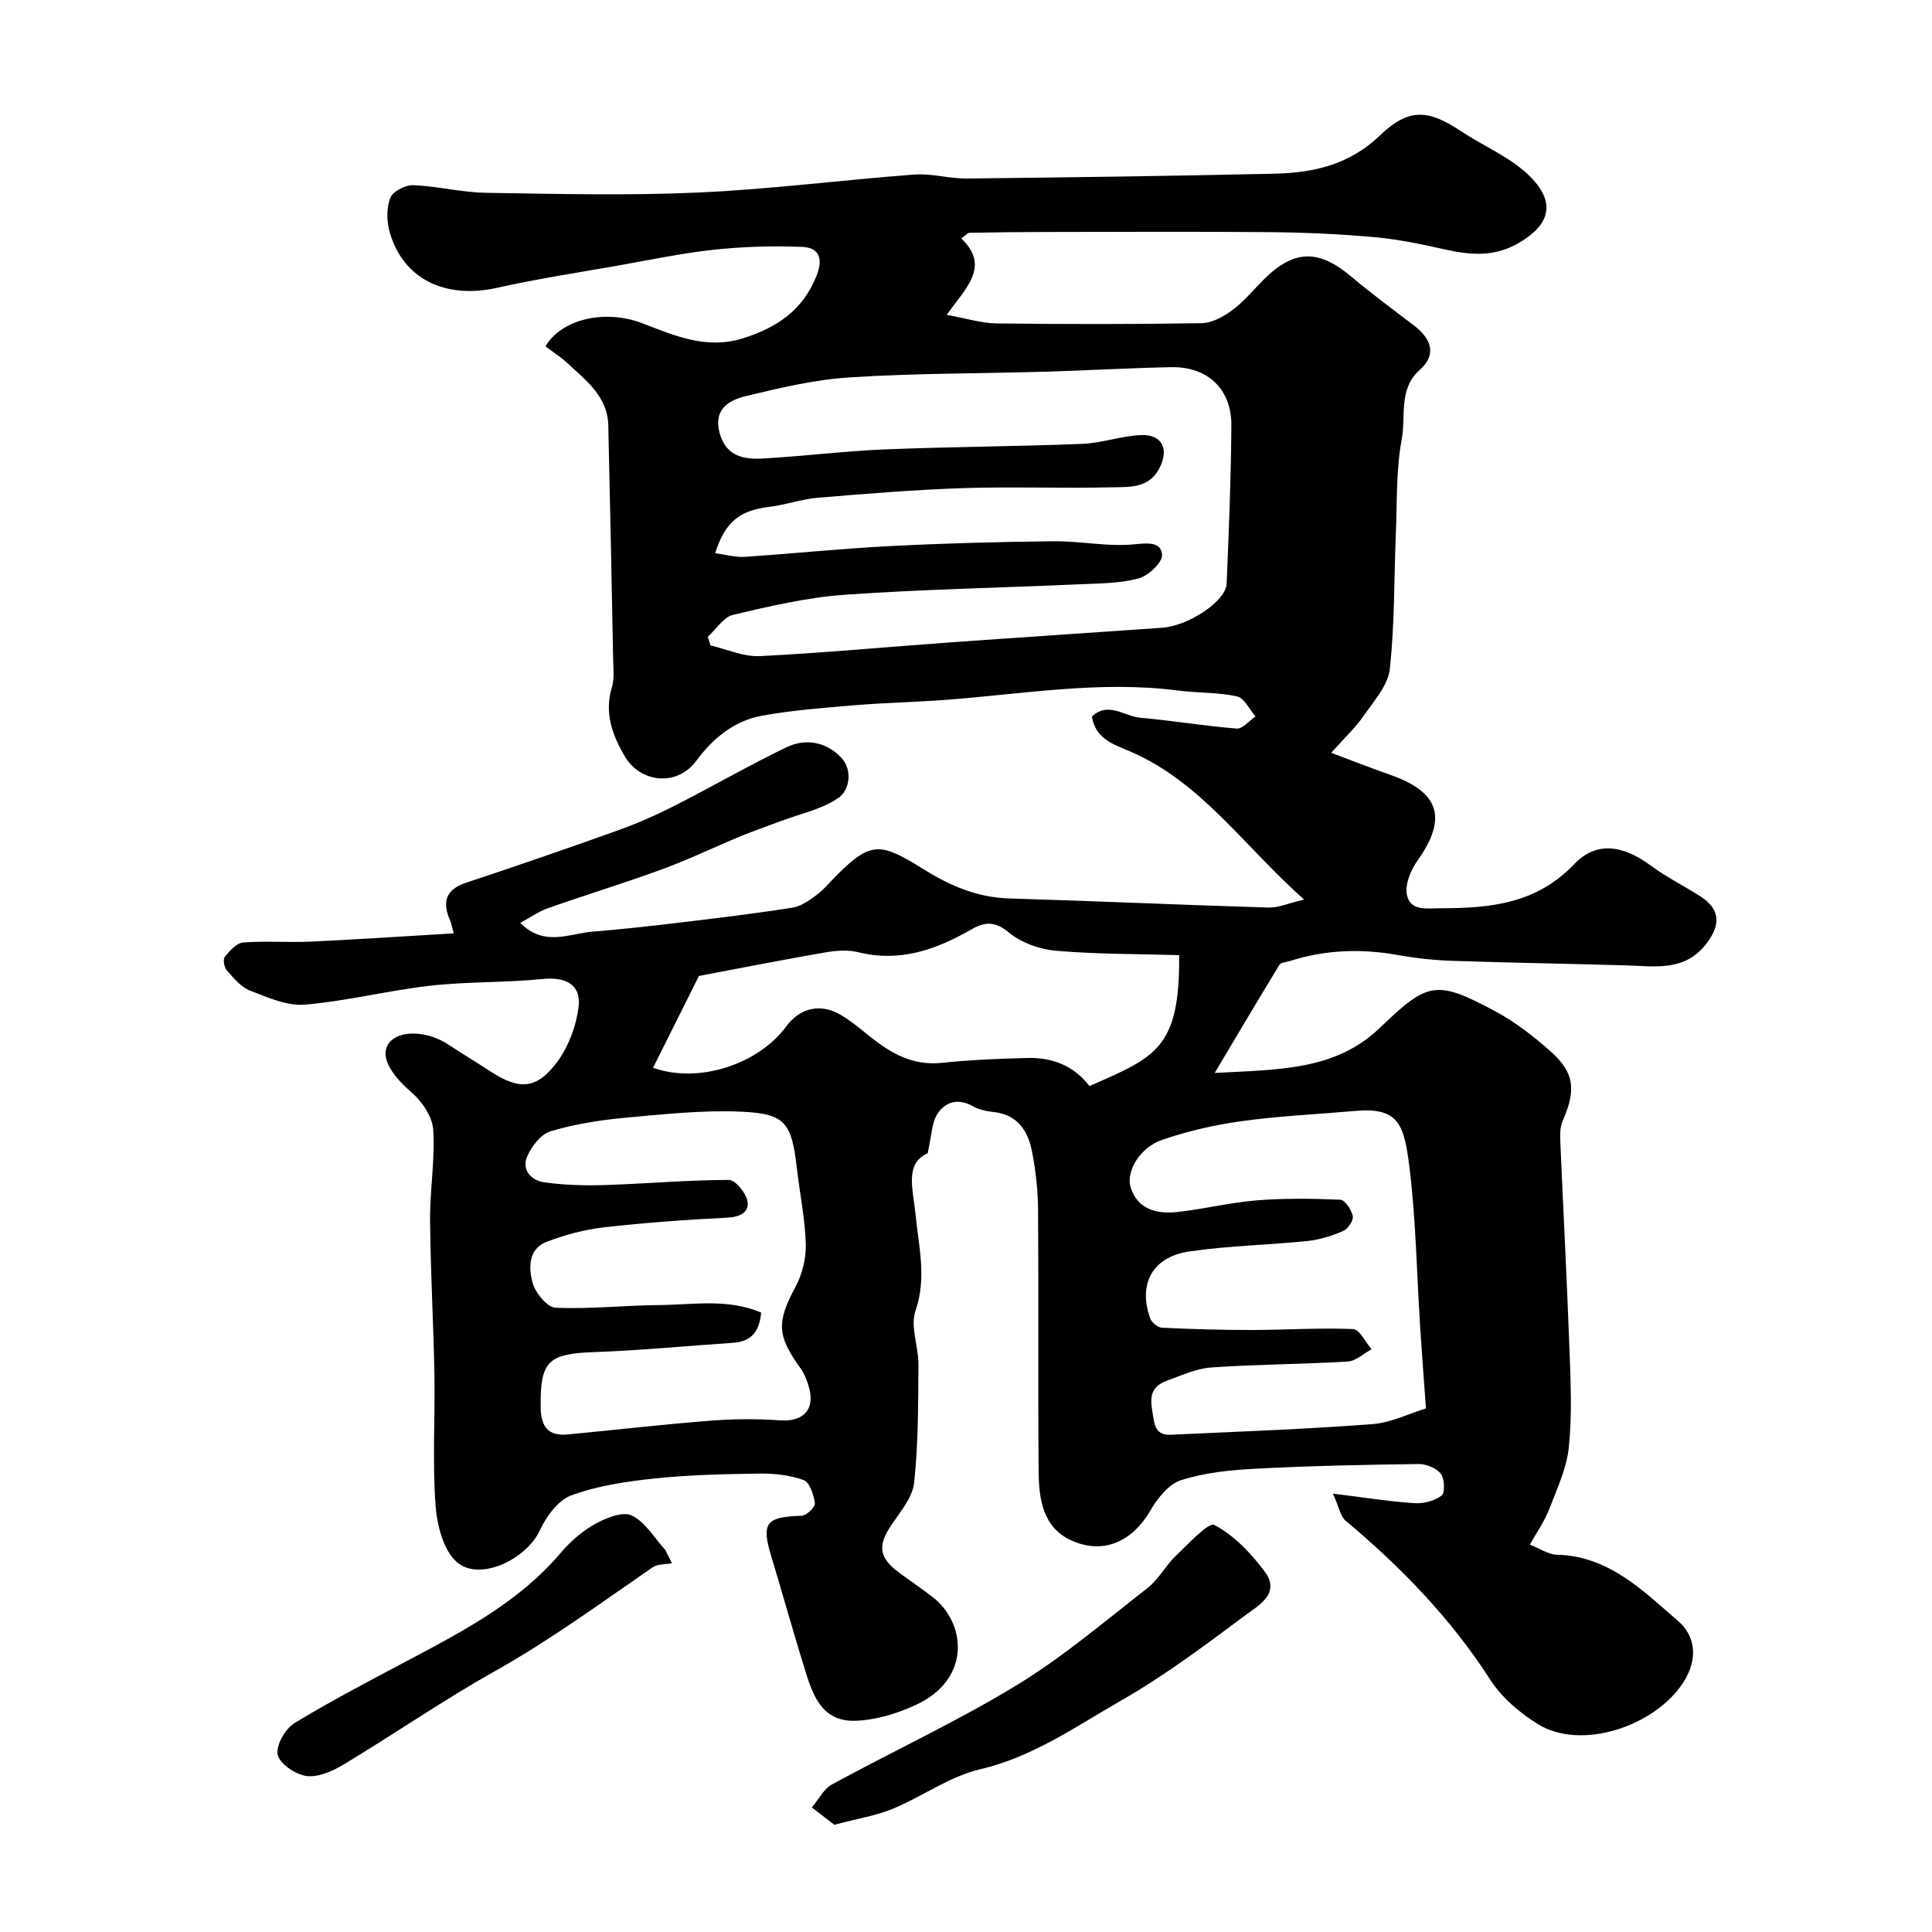
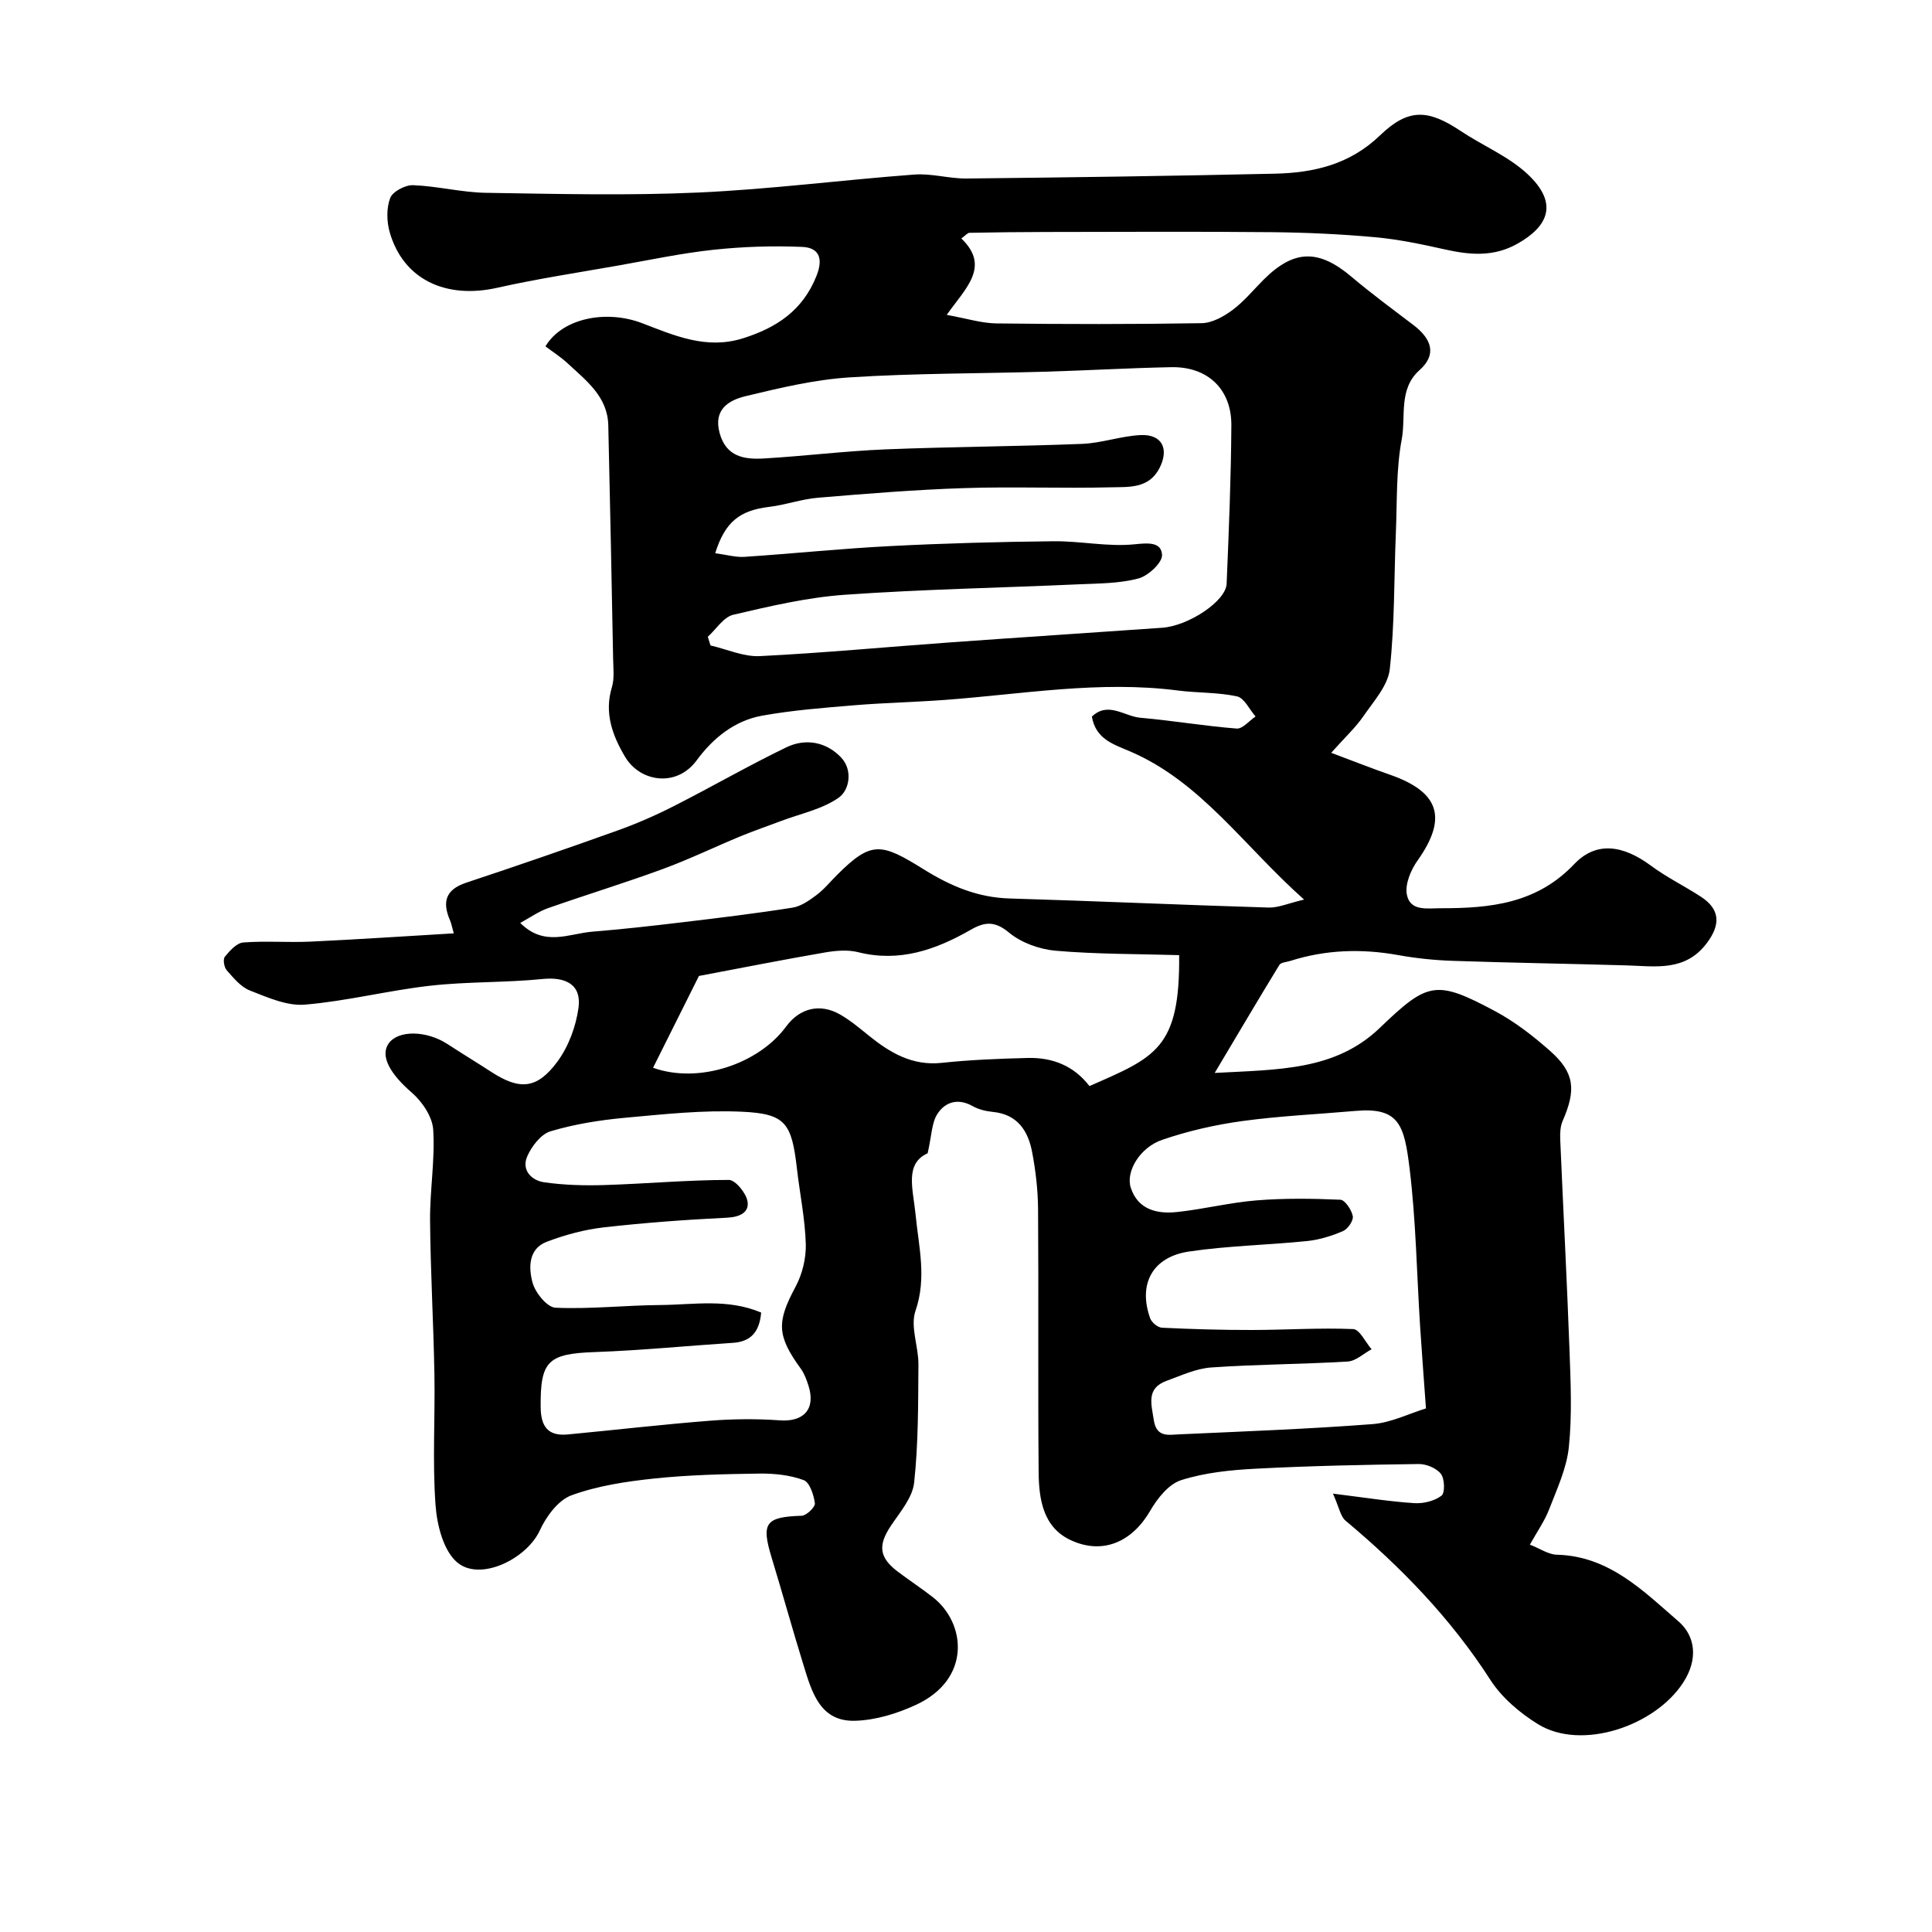
<svg xmlns="http://www.w3.org/2000/svg" enable-background="new 0 0 400 400" viewBox="0 0 400 400">
  <g fill="#000001">
    <path d="m275.97 309.24c6.8.84 11.81 1.65 16.85 1.97 1.89.12 4.18-.44 5.63-1.55.75-.57.66-3.49-.13-4.51-.91-1.19-3.02-2.06-4.6-2.04-11.26.15-22.53.38-33.77.97-5.19.27-10.51.81-15.41 2.37-2.57.82-4.92 3.77-6.39 6.32-3.68 6.37-9.72 9.2-16.41 6.13-5.78-2.65-6.65-8.5-6.7-14.08-.16-18.16.01-36.33-.12-54.5-.03-3.92-.49-7.89-1.22-11.75-.83-4.41-3.01-7.86-8.14-8.36-1.42-.14-2.94-.5-4.17-1.19-3.02-1.72-5.7-.89-7.31 1.6-1.2 1.86-1.18 4.5-2.02 8.15-4.82 2.18-3.02 7.38-2.5 12.69.63 6.57 2.35 13.1-.02 19.94-1.12 3.24.64 7.38.61 11.11-.06 8.17-.01 16.37-.89 24.47-.34 3.1-2.9 6.07-4.78 8.87-2.75 4.11-2.51 6.62 1.51 9.63 2.35 1.76 4.81 3.39 7.13 5.19 6.87 5.34 8.02 16.91-3.37 22.25-3.96 1.85-8.51 3.25-12.82 3.35-7.17.15-8.86-5.98-10.55-11.45-2.3-7.44-4.37-14.94-6.64-22.39-2.17-7.14-1.24-8.36 6.24-8.61 1-.03 2.84-1.82 2.73-2.59-.23-1.73-1.07-4.33-2.32-4.79-2.84-1.05-6.08-1.39-9.14-1.35-7.27.1-14.57.26-21.79 1.02-5.8.61-11.73 1.5-17.15 3.48-2.74 1-5.22 4.37-6.54 7.25-2.7 5.91-12.37 10.67-17.12 6.63-2.86-2.43-4.18-7.74-4.48-11.88-.65-8.99-.07-18.06-.23-27.09-.19-10.6-.81-21.2-.9-31.8-.05-6.27 1.05-12.58.65-18.82-.17-2.68-2.29-5.81-4.44-7.67-4.38-3.78-6.62-7.53-4.8-10.15 1.96-2.82 7.81-2.75 12.21.11 3.01 1.96 6.08 3.83 9.09 5.78 5.82 3.77 9.43 3.58 13.66-2.16 2.3-3.12 3.83-7.26 4.36-11.12.66-4.77-2.55-6.46-7.42-5.98-7.72.78-15.55.52-23.26 1.39-8.7.98-17.27 3.19-25.98 3.92-3.7.31-7.71-1.5-11.36-2.92-1.88-.73-3.4-2.6-4.81-4.2-.55-.62-.81-2.27-.39-2.79 1.01-1.24 2.44-2.85 3.81-2.96 4.64-.36 9.33.04 13.99-.18 9.7-.45 19.39-1.11 29.6-1.71-.37-1.3-.49-2.01-.76-2.65-1.65-3.79-1.01-6.39 3.31-7.83 10.5-3.48 20.96-7.09 31.37-10.82 3.96-1.42 7.84-3.11 11.59-5.02 7.84-3.98 15.47-8.39 23.38-12.21 3.97-1.91 8.25-1.11 11.31 2.13 2.43 2.57 1.75 6.7-.48 8.29-3.41 2.42-7.9 3.31-11.93 4.84-2.81 1.06-5.65 2.03-8.42 3.17-5.4 2.24-10.69 4.8-16.17 6.81-7.83 2.87-15.82 5.31-23.7 8.08-1.92.67-3.64 1.91-5.74 3.05 4.99 5.01 10.11 2.2 14.94 1.81 6.21-.5 12.41-1.2 18.59-1.94 7.63-.91 15.25-1.83 22.84-3.03 1.76-.28 3.49-1.5 4.98-2.62 1.58-1.19 2.86-2.78 4.28-4.19 7.09-7.08 9.11-6.6 17.93-1.11 5.6 3.48 11.14 5.82 17.76 6.02 17.87.53 35.74 1.34 53.61 1.88 2.03.06 4.1-.89 7.36-1.65-12.52-11.14-21.31-24.33-35.96-30.65-3.53-1.52-7.15-2.53-7.98-7.23 3.35-3.22 6.73-.06 10.01.23 6.67.58 13.29 1.72 19.96 2.24 1.23.1 2.61-1.62 3.92-2.5-1.27-1.45-2.33-3.83-3.84-4.16-3.98-.87-8.18-.69-12.26-1.22-16.19-2.09-32.16.76-48.21 1.95-6.26.46-12.54.59-18.8 1.11-6.36.53-12.76 1.02-19.04 2.15-5.72 1.03-10.17 4.64-13.56 9.25-4.19 5.7-11.74 4.45-14.8-.69-2.56-4.29-4.4-9.05-2.76-14.42.56-1.84.29-3.96.26-5.95-.31-16.1-.62-32.2-1-48.3-.14-5.96-4.56-9.24-8.4-12.82-1.42-1.32-3.09-2.38-4.61-3.53 3.46-5.82 12.53-7.66 20.04-4.79 6.65 2.55 13.27 5.5 20.83 3.13 7.03-2.21 12.42-5.79 15.27-12.99 1.46-3.71.38-5.8-2.98-5.94-6.1-.26-12.28-.06-18.35.59-6.63.71-13.19 2.11-19.77 3.27-8.34 1.47-16.72 2.74-24.97 4.59-10.74 2.43-19.51-1.74-22.31-11.47-.64-2.22-.7-5.01.1-7.11.51-1.34 3.12-2.71 4.73-2.65 5.05.19 10.06 1.5 15.1 1.58 14.66.23 29.35.6 43.99-.06 14.92-.67 29.79-2.61 44.7-3.72 3.56-.27 7.19.85 10.79.82 21.27-.23 42.54-.52 63.8-1 8.08-.18 15.54-1.88 21.84-7.95 5.9-5.69 10.01-5.34 16.69-.88 4.58 3.05 9.91 5.24 13.85 8.93 6.48 6.07 4.24 10.82-2.11 14.4-4.95 2.79-9.88 2.33-15.07 1.17-4.77-1.07-9.59-2.08-14.45-2.52-7.07-.64-14.19-.97-21.3-1.04-15.7-.15-31.4-.06-47.1-.04-5.18.01-10.36.07-15.54.17-.4.01-.79.53-1.68 1.17 6.11 5.85.86 10.3-3.02 15.82 4.07.73 7.18 1.73 10.3 1.77 14.16.17 28.33.19 42.49-.05 2.16-.04 4.55-1.37 6.37-2.72 2.38-1.77 4.31-4.15 6.43-6.27 6.29-6.29 11.4-6.37 18.21-.62 4.12 3.48 8.47 6.69 12.77 9.95 4 3.04 4.84 6.24 1.32 9.38-4.41 3.92-2.79 9.57-3.69 14.36-1.18 6.27-.94 12.83-1.21 19.26-.39 9.43-.23 18.92-1.26 28.28-.38 3.41-3.32 6.64-5.44 9.72-1.63 2.37-3.8 4.37-6.69 7.61 4.78 1.79 8.45 3.24 12.18 4.54 10.28 3.59 11.92 8.99 5.7 17.76-1.39 1.96-2.64 4.92-2.21 7.08.69 3.51 4.29 2.79 7.08 2.8 10.19.01 19.79-.95 27.56-9.13 4.58-4.82 10.14-3.93 15.86.3 3.26 2.42 6.97 4.23 10.38 6.45 4 2.61 4.08 5.77 1.25 9.56-4.5 6.02-10.68 4.82-16.76 4.65-11.97-.35-23.95-.53-35.93-.94-3.76-.13-7.54-.52-11.24-1.19-7.58-1.36-15.02-1.13-22.38 1.22-.77.24-1.9.29-2.22.82-4.28 6.99-8.44 14.06-13.39 22.36 13.31-.72 24.99-.48 34.21-9.35 9.91-9.52 11.61-9.96 23.75-3.49 4.14 2.21 7.98 5.18 11.51 8.31 5.05 4.48 5.39 8.03 2.56 14.49-.5 1.15-.54 2.59-.49 3.88.62 14.53 1.39 29.06 1.92 43.59.24 6.69.55 13.45-.14 20.07-.46 4.39-2.47 8.67-4.09 12.88-.92 2.39-2.46 4.55-3.97 7.28 2.1.82 3.83 2.05 5.59 2.09 10.8.26 17.91 7.52 25.18 13.81 3.31 2.86 4.26 7.59.96 12.67-5.86 9.03-21.07 14.14-30.04 8.61-3.78-2.33-7.52-5.51-9.89-9.2-8.19-12.72-18.49-23.34-30-32.97-1.03-.89-1.28-2.7-2.58-5.57zm-127.9-194.7c2.36.31 4.24.87 6.07.75 10.07-.67 20.12-1.72 30.2-2.23 11.25-.58 22.52-.88 33.79-1 5.59-.06 11.26 1.19 16.77.63 2.9-.3 5.53-.48 5.69 2.19.09 1.6-2.85 4.34-4.88 4.88-3.91 1.05-8.14 1.03-12.24 1.21-16.19.73-32.41 1.03-48.58 2.17-7.76.55-15.48 2.36-23.08 4.14-2 .47-3.53 2.99-5.27 4.56.19.6.38 1.19.56 1.79 3.41.79 6.86 2.38 10.23 2.21 13.15-.65 26.27-1.9 39.4-2.84 14.62-1.05 29.25-2 43.88-3.03 5.47-.38 13.2-5.52 13.35-9.1.46-10.92.91-21.86.98-32.79.05-7.52-4.92-12.2-12.42-12.06-8.77.17-17.53.69-26.3.94-13.43.39-26.88.31-40.28 1.17-7.25.46-14.47 2.18-21.56 3.89-3.46.83-6.71 2.72-5.4 7.6 1.34 4.98 5.14 5.54 9.19 5.3 8.37-.49 16.71-1.53 25.09-1.88 13.59-.55 27.19-.6 40.78-1.14 4.04-.16 8.03-1.62 12.07-1.82 4.5-.23 6.02 2.88 3.91 6.91-2.2 4.2-6.33 3.81-9.91 3.9-10.19.26-20.4-.17-30.59.17-10.06.33-20.12 1.15-30.16 1.99-3.39.28-6.69 1.48-10.08 1.89-6.08.73-9.14 3.03-11.21 9.6zm147.16 177.06c-.48-6.65-.88-11.88-1.22-17.12-.69-10.86-.85-21.78-2.17-32.56-1.1-8.96-2.14-12.71-11.16-11.92-7.84.69-15.73 1.04-23.53 2.11-5.59.77-11.2 2.05-16.53 3.88-4.63 1.58-7.6 6.59-6.5 9.93 1.49 4.54 5.44 5.45 9.53 5.02 5.51-.58 10.94-1.96 16.45-2.41 5.77-.47 11.61-.39 17.4-.14.96.04 2.33 2.09 2.58 3.4.17.9-1.01 2.65-2 3.08-2.34 1.01-4.89 1.81-7.41 2.07-8.17.84-16.42.97-24.53 2.18-7.57 1.13-10.54 6.76-8.01 13.82.31.86 1.58 1.91 2.45 1.95 6.21.3 12.42.48 18.64.47 6.99-.01 13.98-.48 20.95-.19 1.32.06 2.54 2.72 3.8 4.18-1.64.88-3.24 2.43-4.93 2.54-9.42.57-18.87.57-28.28 1.23-3.13.22-6.22 1.67-9.24 2.77-4.24 1.55-3.15 4.77-2.64 8.12.56 3.62 2.98 3.06 5.18 2.96 13.36-.61 26.74-1.1 40.08-2.12 3.87-.29 7.61-2.19 11.09-3.25zm-137.64-19.85c-.35 4.03-2.15 6.03-5.85 6.27-9.52.62-19.02 1.57-28.55 1.91-9.75.34-11.35 1.82-11.25 11.44.04 4 1.54 6 5.6 5.62 9.8-.93 19.58-2.07 29.38-2.84 4.83-.38 9.73-.43 14.56-.08 4.95.35 7.45-2.37 5.9-7.2-.39-1.21-.84-2.47-1.58-3.49-5-6.88-5-9.68-1.09-16.97 1.4-2.61 2.2-5.9 2.12-8.85-.15-5.2-1.23-10.38-1.83-15.57-1.09-9.47-2.33-11.41-11.4-11.82-8.06-.37-16.2.52-24.27 1.26-5.17.48-10.39 1.31-15.34 2.79-1.99.59-3.92 3.1-4.83 5.19-1.24 2.83.87 5 3.51 5.37 4.13.59 8.37.7 12.56.57 8.56-.27 17.11-1.05 25.67-1.06 1.36 0 3.59 2.74 3.87 4.46.37 2.28-1.61 3.23-4.23 3.36-8.54.42-17.08 1.04-25.57 2.01-3.98.45-7.97 1.54-11.73 2.96-3.91 1.47-3.8 5.44-2.98 8.48.56 2.09 3.03 5.12 4.75 5.19 7.24.32 14.52-.51 21.79-.56 6.83-.06 13.82-1.38 20.79 1.56zm67.97-46.89c13.62-5.98 18.76-7.71 18.57-27.11-8.5-.25-17.06-.18-25.56-.91-3.35-.29-7.13-1.65-9.68-3.77-2.95-2.45-5.06-2.21-7.91-.57-7.23 4.14-14.74 6.79-23.31 4.64-2.18-.55-4.68-.32-6.95.07-8.68 1.5-17.32 3.21-26.01 4.85-2.97 5.94-6.21 12.42-9.5 19.01 9.47 3.39 21.85-.77 27.56-8.55 2.8-3.8 6.99-4.85 11.12-2.5 2.11 1.2 4.02 2.8 5.92 4.34 4.44 3.59 9.04 6.35 15.19 5.69 5.9-.63 11.85-.86 17.79-1.01 5.13-.13 9.56 1.63 12.77 5.82z" />
-     <path d="m172.74 377.8c-1.32-1.02-2.99-2.3-4.66-3.59 1.38-1.62 2.45-3.82 4.19-4.77 12.68-6.92 25.85-13.01 38.17-20.51 9.58-5.83 18.24-13.21 27.13-20.14 2.29-1.78 3.72-4.61 5.85-6.65 2.58-2.46 6.79-7.05 8.01-6.41 4.07 2.15 7.6 5.87 10.42 9.66 3.36 4.51-1.31 7.02-4.01 9.03-8.33 6.2-16.7 12.5-25.69 17.64-9.36 5.35-18.24 11.68-29.2 14.24-6.31 1.47-11.96 5.63-18.08 8.18-3.41 1.42-7.18 2-12.13 3.32z" />
-     <path d="m139.12 323.65c-1.34.26-2.95.13-3.99.84-10.7 7.37-21.17 15.04-32.55 21.44-10.74 6.03-20.92 13.05-31.48 19.42-2.26 1.36-5.22 2.67-7.64 2.35-2.27-.3-5.56-2.52-5.97-4.42-.41-1.92 1.61-5.41 3.55-6.58 8.06-4.89 16.46-9.22 24.79-13.65 11.03-5.86 21.97-11.77 30.25-21.54 1.99-2.35 4.46-4.51 7.14-6 2.25-1.25 5.72-2.64 7.57-1.75 2.81 1.36 4.68 4.65 6.94 7.12.47.92.93 1.85 1.39 2.77z" />
  </g>
</svg>